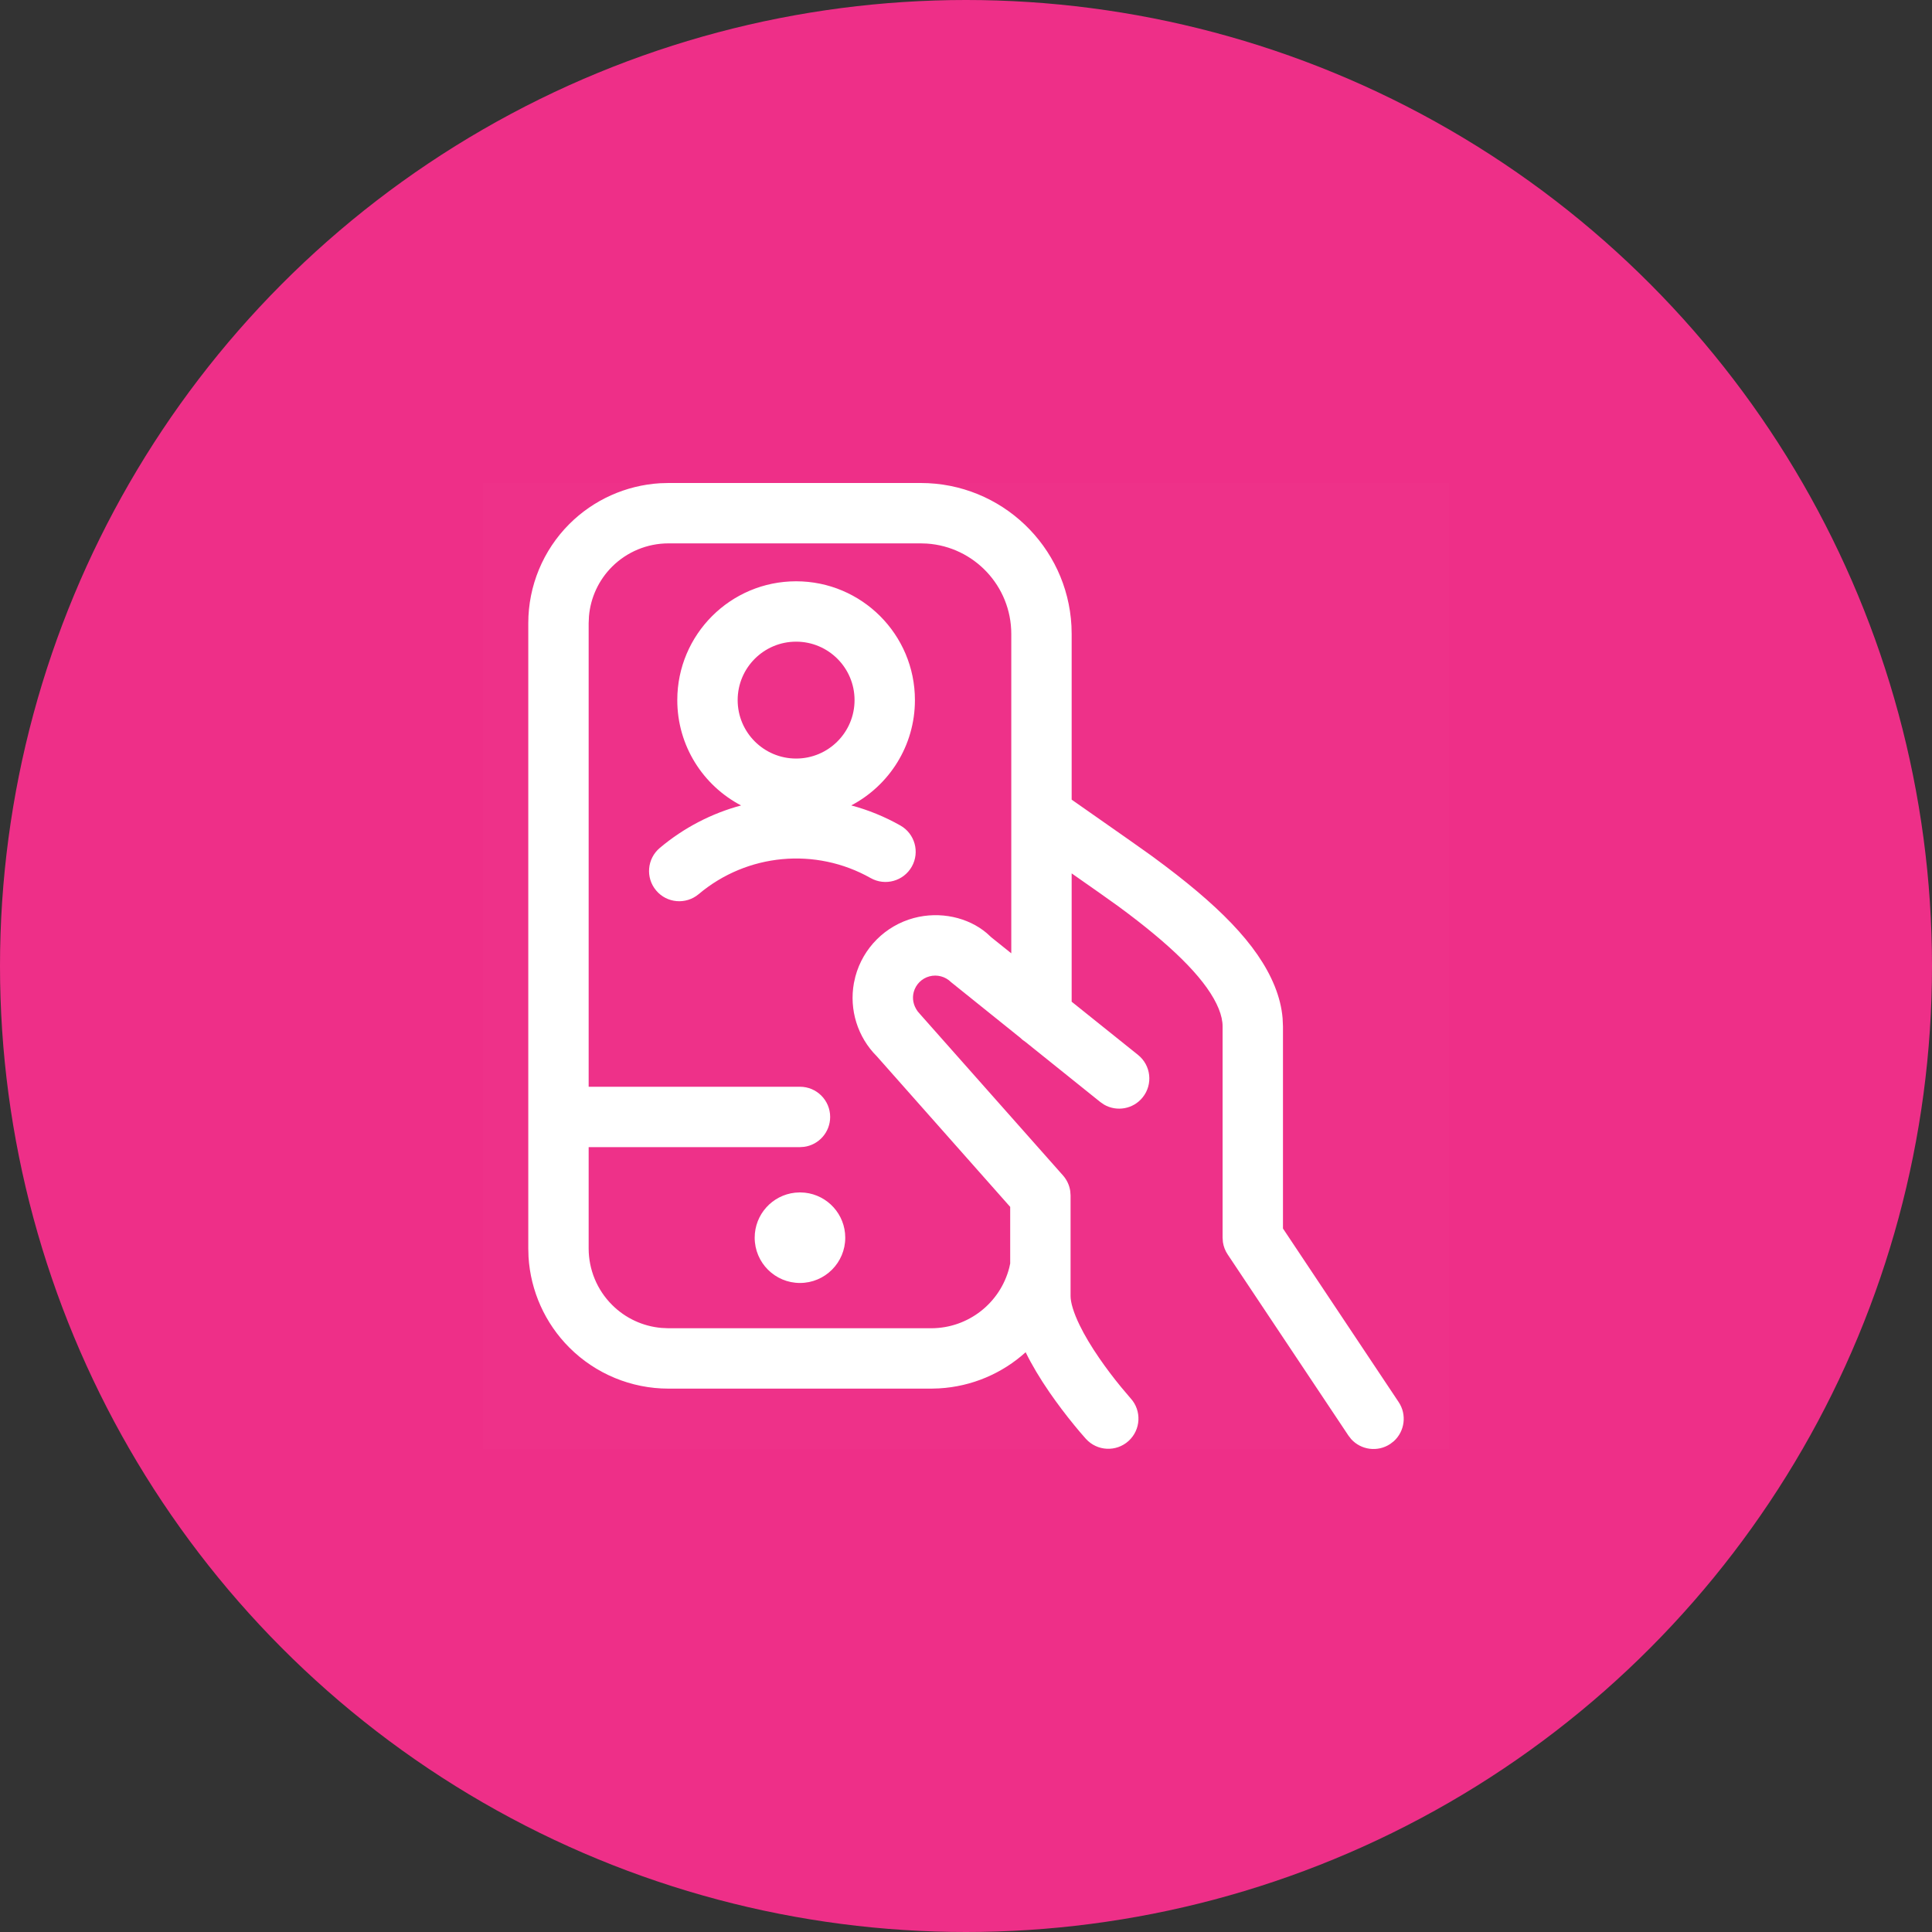
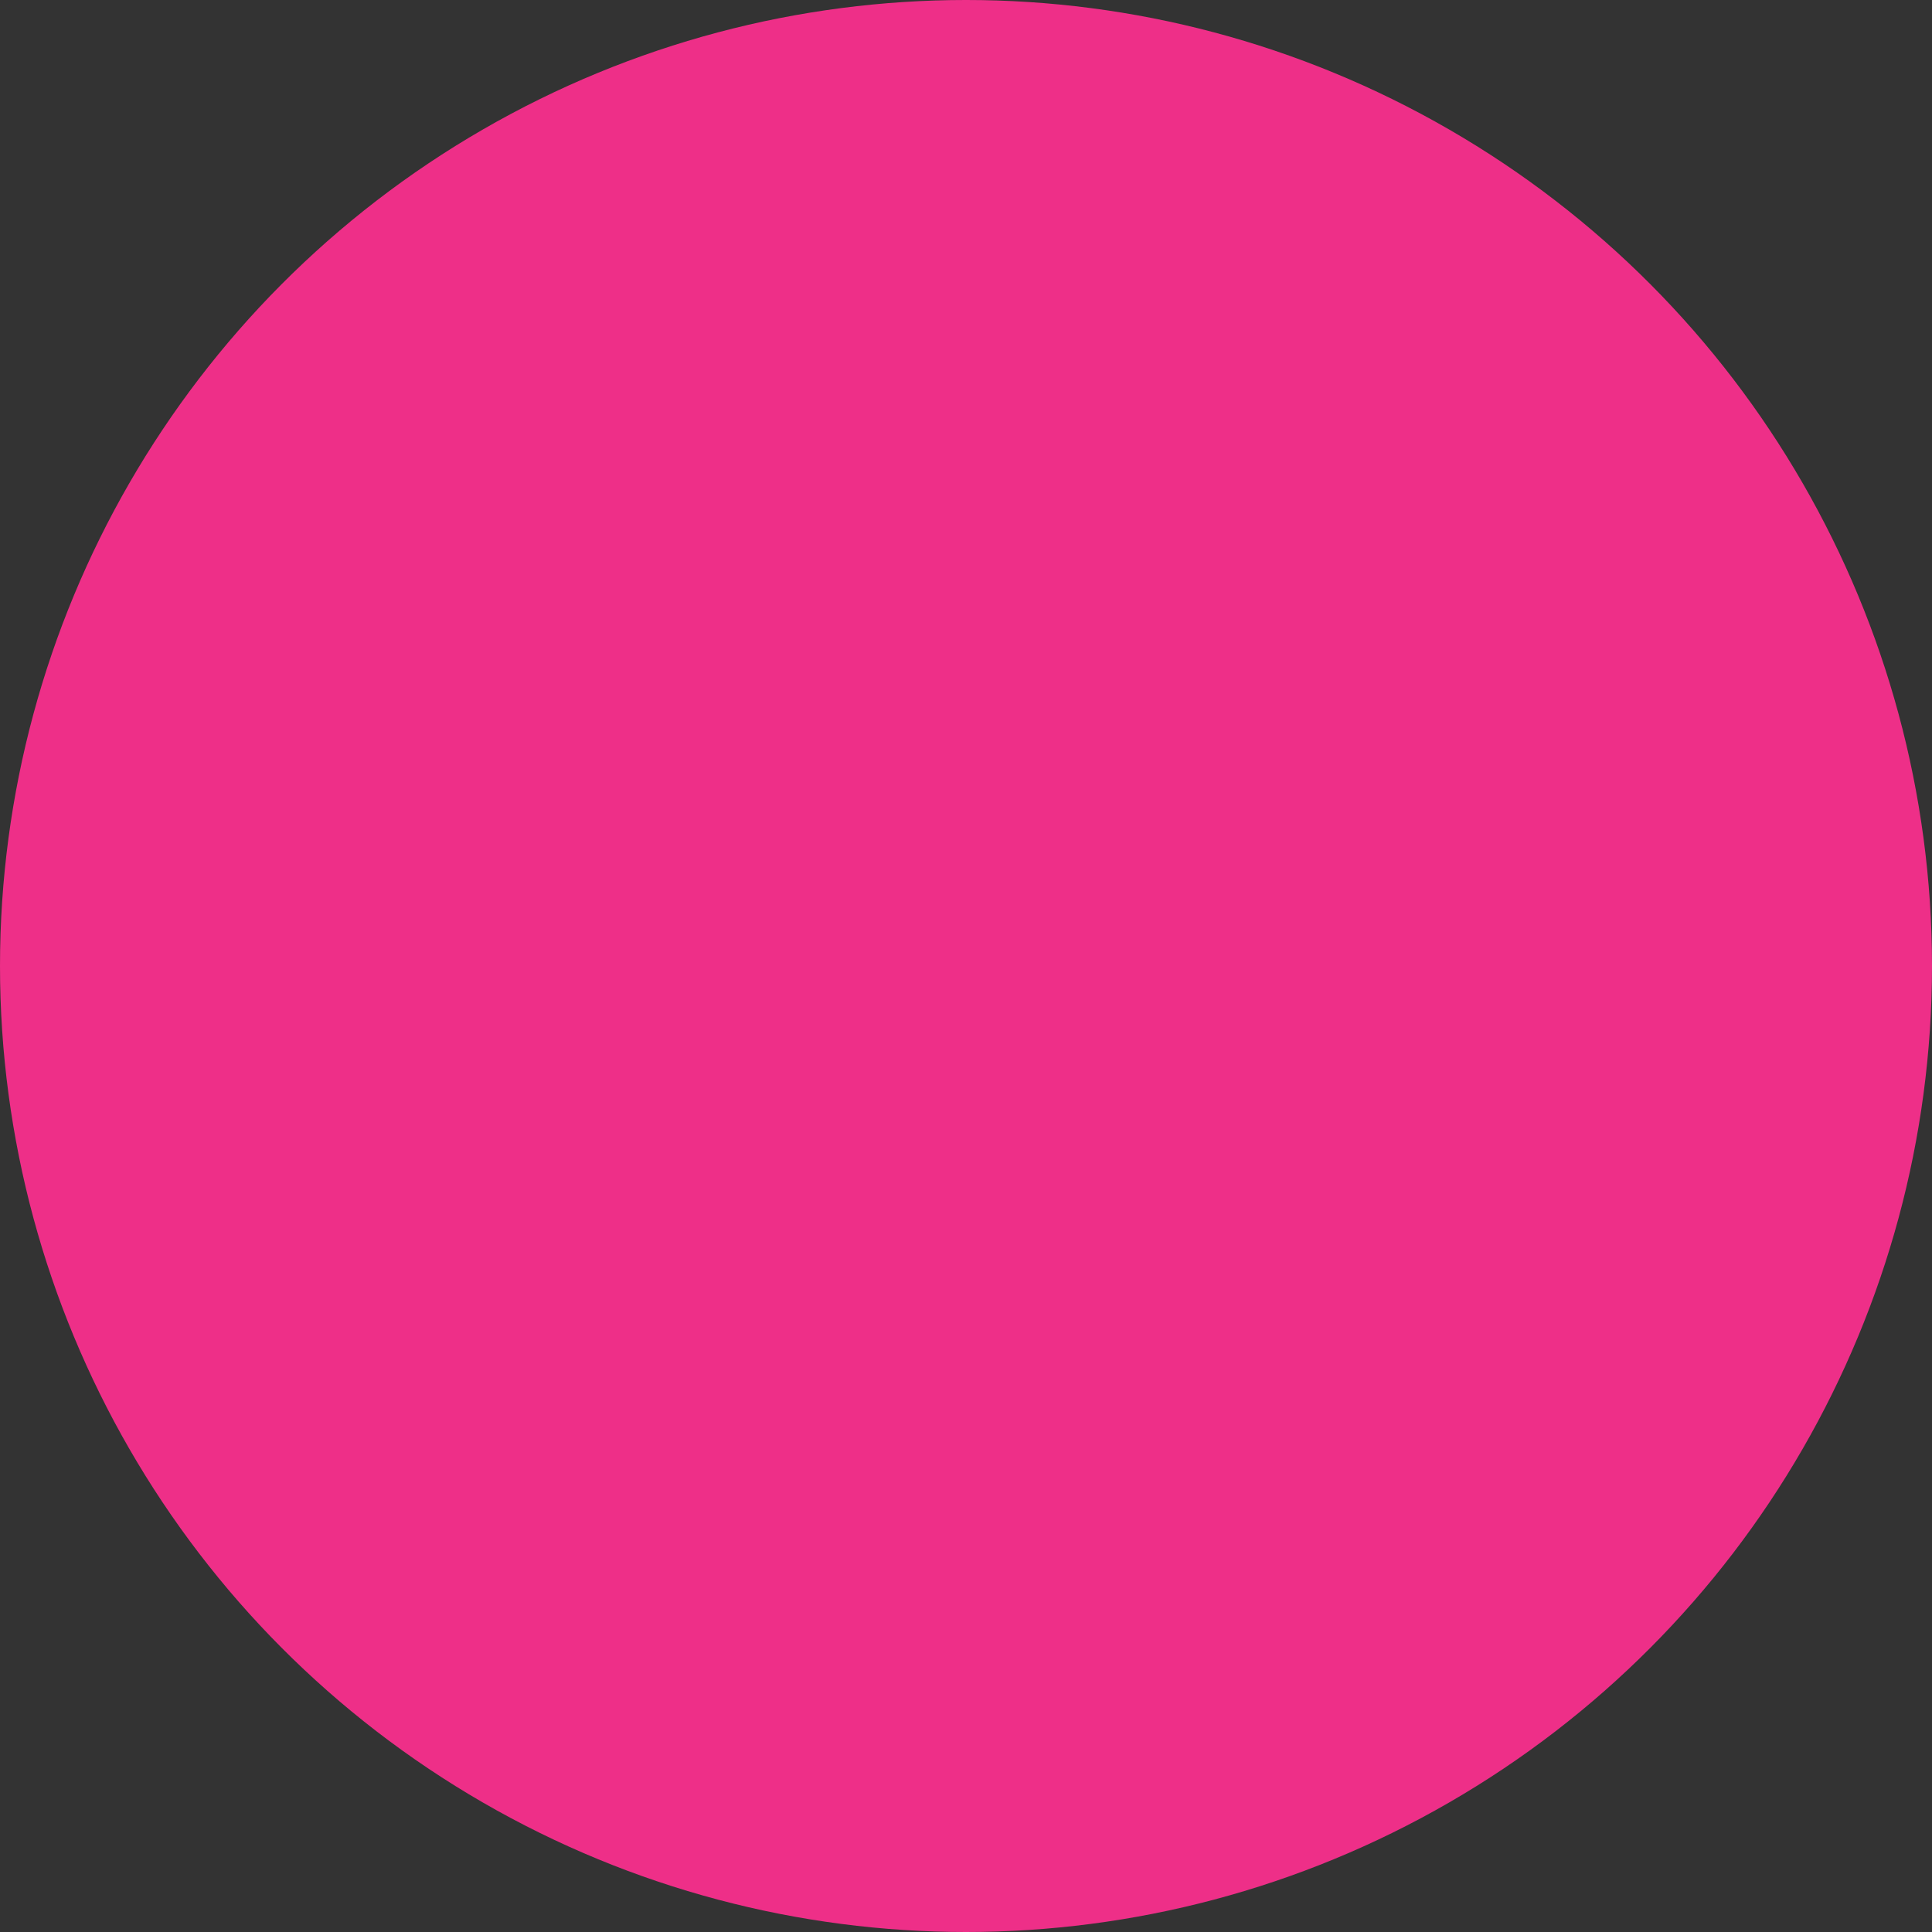
<svg xmlns="http://www.w3.org/2000/svg" width="48" height="48" viewBox="0 0 48 48" fill="none">
  <rect x="0" y="0" width="48" height="48" fill="#333333" stroke="none" />
  <circle cx="24" cy="24" r="24" fill="#EE2F88" />
-   <rect width="24" height="24" transform="translate(12 12)" fill="white" fill-opacity="0.01" />
-   <path fill-rule="evenodd" clip-rule="evenodd" d="M26.62 15.551C26.516 13.572 24.879 12 22.875 12H16.608L16.396 12.006C15.55 12.058 14.748 12.417 14.145 13.019C13.492 13.672 13.125 14.558 13.125 15.482V27.75V31.017L13.131 31.229C13.183 32.076 13.542 32.877 14.145 33.48C14.798 34.133 15.684 34.5 16.608 34.5H23.142L23.33 34.494C24.15 34.448 24.903 34.119 25.482 33.596C25.64 33.919 25.84 34.251 26.073 34.59C26.271 34.877 26.481 35.154 26.691 35.41C26.742 35.472 26.788 35.528 26.83 35.577L26.979 35.748C27.257 36.055 27.731 36.079 28.038 35.801C28.345 35.523 28.369 35.049 28.091 34.742C28.082 34.732 28.072 34.72 28.06 34.706L27.852 34.46C27.666 34.234 27.481 33.99 27.31 33.741C27.111 33.452 26.945 33.175 26.822 32.921C26.673 32.614 26.598 32.362 26.598 32.2V31.481C26.598 31.472 26.598 31.463 26.598 31.453V29.7L26.59 29.591C26.569 29.448 26.506 29.312 26.409 29.203L22.875 25.215L22.799 25.127C22.689 24.975 22.659 24.807 22.701 24.648C22.752 24.457 22.901 24.308 23.092 24.257C23.283 24.206 23.487 24.261 23.627 24.4L25.343 25.779C25.383 25.819 25.427 25.854 25.474 25.884L27.336 27.379L27.427 27.442C27.743 27.627 28.155 27.557 28.39 27.263C28.649 26.94 28.597 26.468 28.274 26.209L26.625 24.887V21.699L26.648 21.715C27.115 22.042 27.579 22.366 27.779 22.513L28.029 22.699C29.247 23.62 30.009 24.399 30.279 25.063C30.344 25.224 30.375 25.369 30.375 25.5V30.75L30.383 30.86C30.399 30.969 30.439 31.074 30.501 31.166L33.501 35.666L33.569 35.754C33.814 36.025 34.228 36.083 34.541 35.874L34.629 35.806C34.9 35.561 34.958 35.147 34.749 34.834L31.875 30.522V25.5L31.866 25.3C31.844 25.032 31.776 24.765 31.669 24.5C31.243 23.451 30.247 22.465 28.668 21.305L28.569 21.233C28.313 21.049 27.872 20.74 27.446 20.442L27.446 20.442C27.14 20.228 26.841 20.02 26.625 19.867V15.75L26.62 15.551ZM19.875 28.5H14.625V31.017C14.625 31.543 14.834 32.048 15.206 32.419C15.536 32.75 15.971 32.952 16.434 32.992L16.608 33L23.14 33C24.058 32.997 24.849 32.373 25.075 31.496L25.098 31.391V29.985L21.784 26.243C21.305 25.765 21.095 25.084 21.215 24.424L21.252 24.26C21.442 23.552 21.996 22.998 22.704 22.808C23.358 22.633 24.053 22.792 24.515 23.183L24.626 23.285L25.125 23.685V20.257V20.242V15.75C25.125 14.559 24.2 13.584 23.029 13.505L22.875 13.5H16.608C16.082 13.5 15.578 13.709 15.206 14.08C14.875 14.411 14.673 14.846 14.633 15.308L14.625 15.482V27H19.875C20.289 27 20.625 27.336 20.625 27.75C20.625 28.13 20.343 28.444 19.977 28.493L19.875 28.5ZM19.779 14.442C18.149 14.442 16.827 15.764 16.827 17.394C16.827 18.531 17.47 19.518 18.412 20.011C17.684 20.207 16.993 20.561 16.392 21.067C16.075 21.334 16.035 21.808 16.302 22.124C16.568 22.441 17.041 22.481 17.358 22.215C18.56 21.202 20.263 21.043 21.631 21.815C21.992 22.019 22.45 21.891 22.653 21.531C22.857 21.17 22.729 20.712 22.369 20.509C21.978 20.288 21.568 20.122 21.149 20.01C22.089 19.516 22.731 18.53 22.731 17.394C22.731 15.764 21.409 14.442 19.779 14.442ZM19.779 15.942C20.581 15.942 21.231 16.592 21.231 17.394C21.231 18.196 20.581 18.846 19.779 18.846C18.977 18.846 18.327 18.196 18.327 17.394C18.327 16.592 18.977 15.942 19.779 15.942ZM19.998 29.632L19.875 29.625L19.752 29.632C19.189 29.693 18.75 30.17 18.75 30.75C18.75 31.371 19.254 31.875 19.875 31.875C20.496 31.875 21 31.371 21 30.75C21 30.17 20.561 29.693 19.998 29.632Z" fill="white" />
</svg>